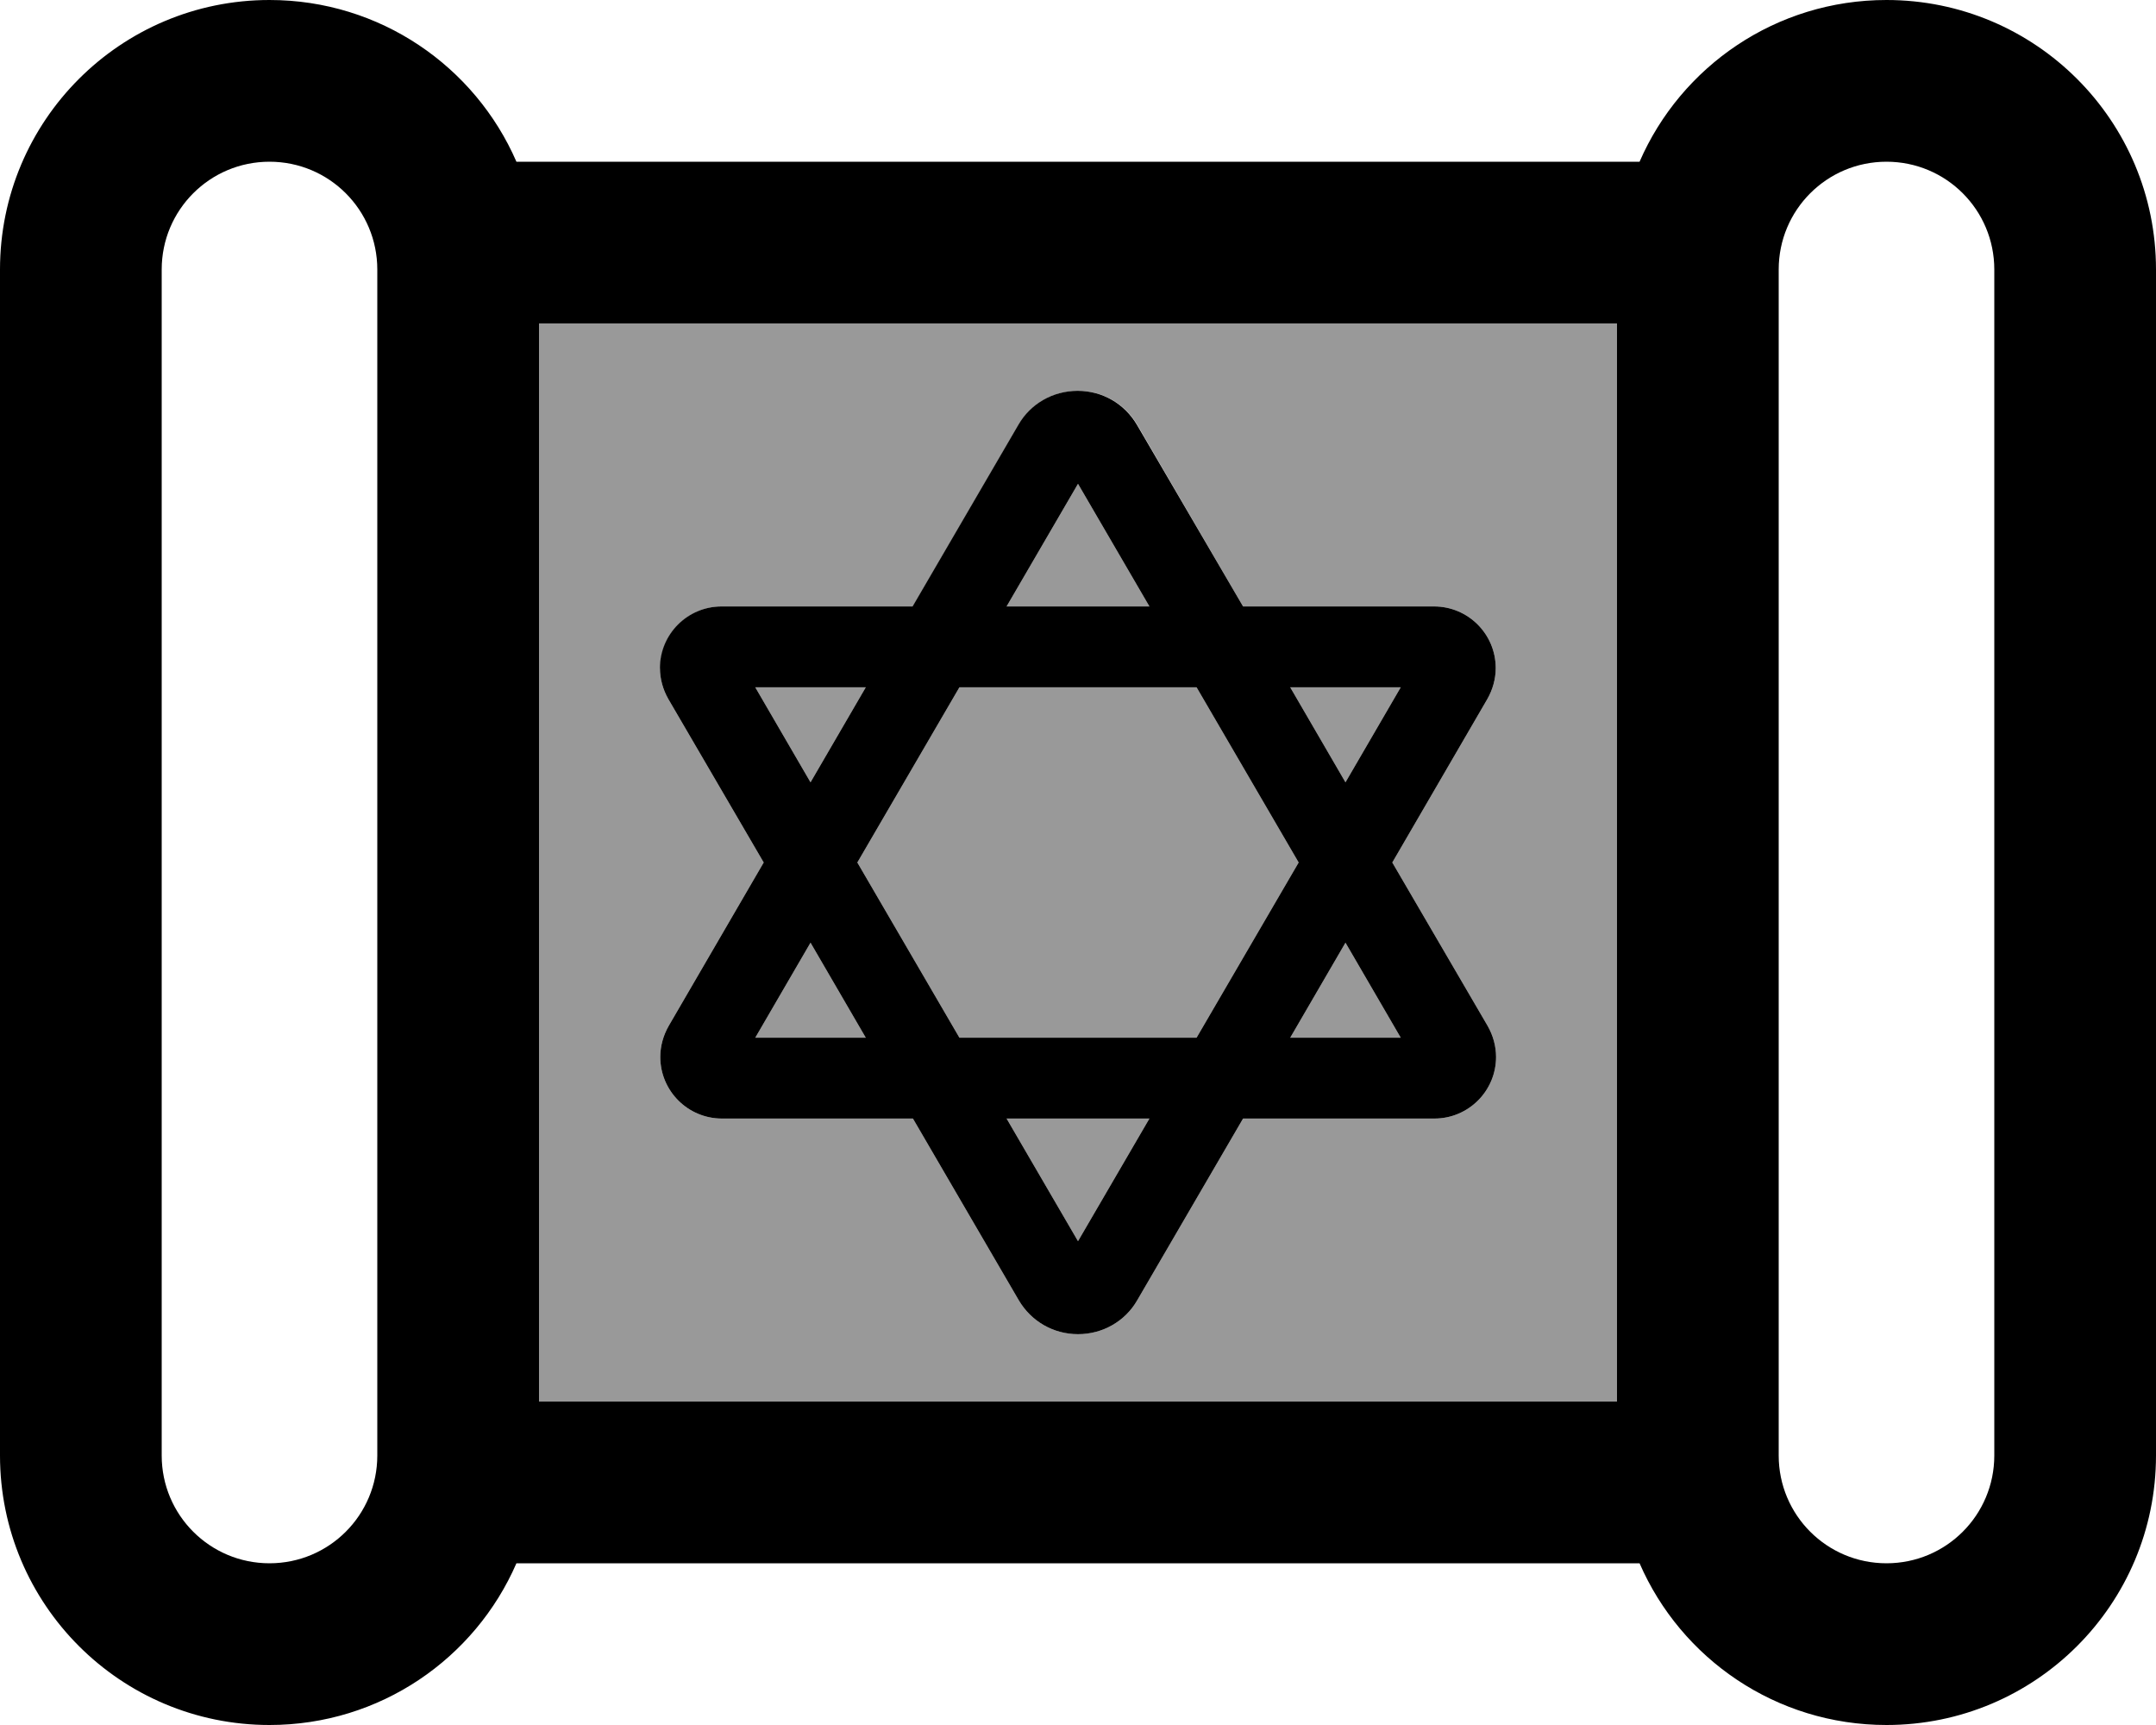
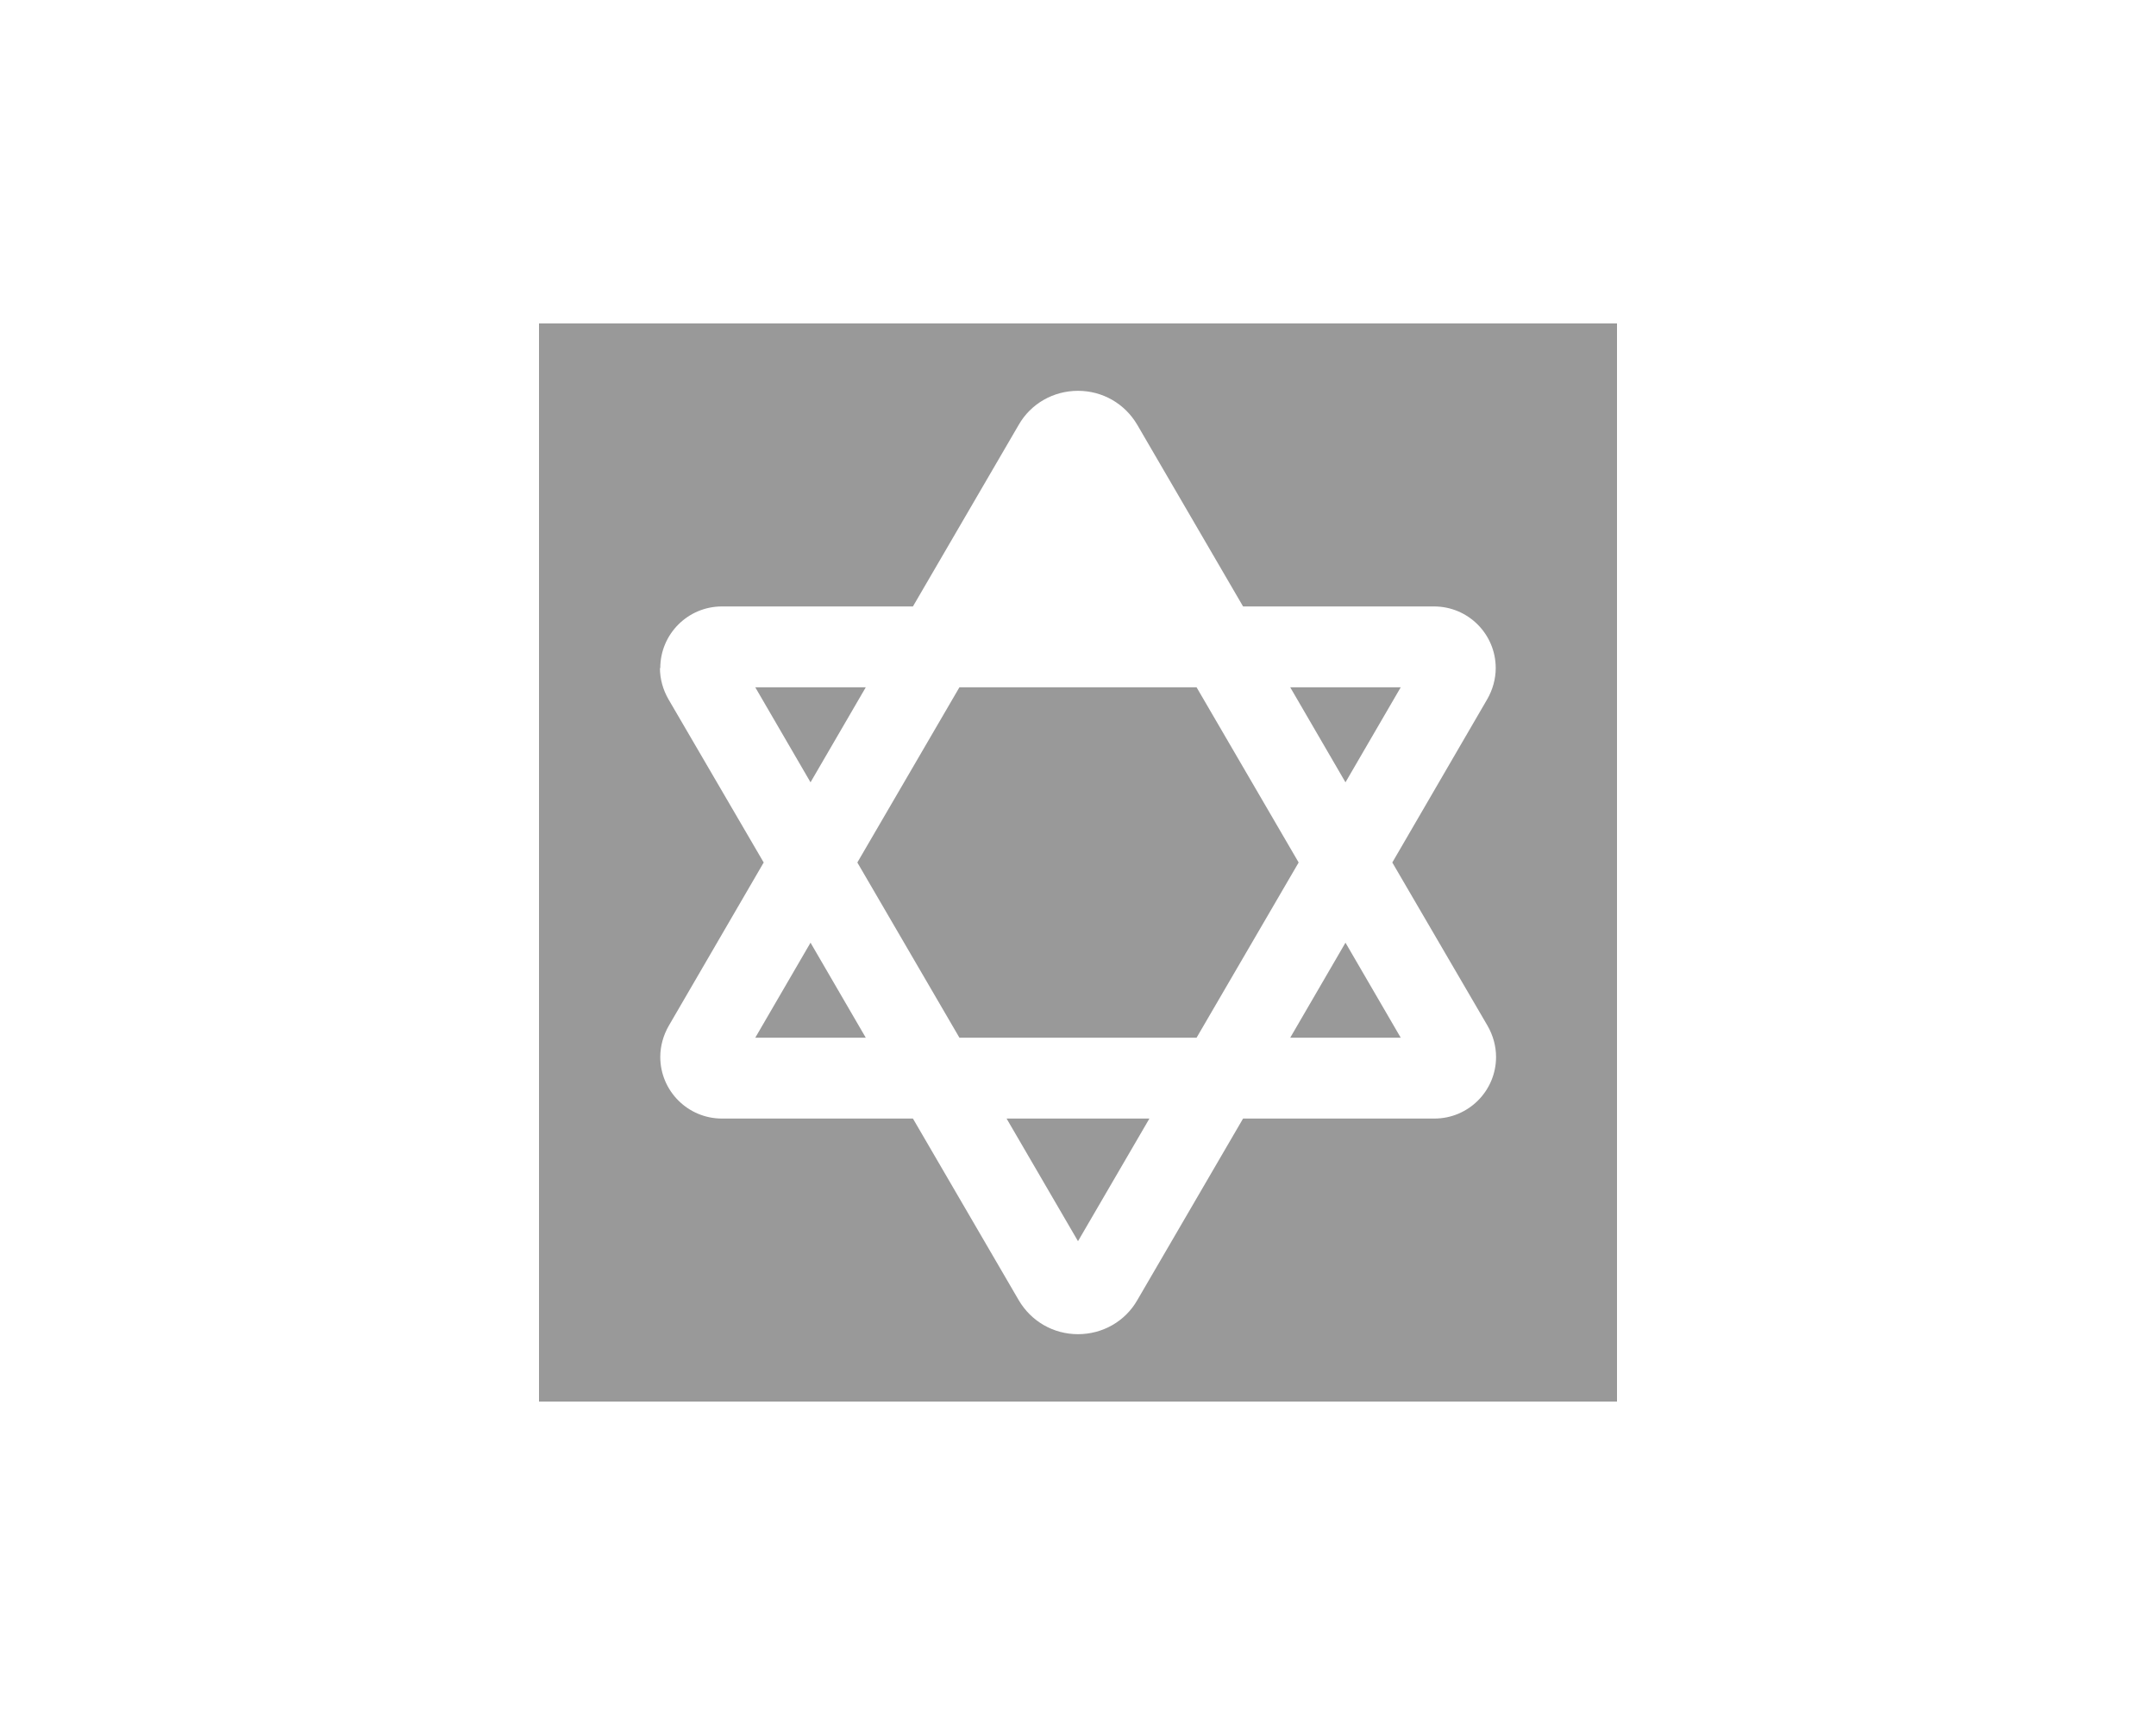
<svg xmlns="http://www.w3.org/2000/svg" viewBox="0 0 640 512">
  <defs>
    <style>.fa-secondary{opacity:.4}</style>
  </defs>
-   <path class="fa-secondary" d="M160 96l0 320 320 0 0-320L160 96zm36 102.3c0-10.1 8.2-18.3 18.3-18.3l56.7 0 31.4-53.9c3.6-6.3 10.3-10.1 17.6-10.1s13.9 3.8 17.6 10.1L369 180l56.7 0c10.1 0 18.3 8.2 18.3 18.3c0 3.2-.9 6.4-2.5 9.2L413.3 256l28.3 48.5c1.6 2.8 2.5 6 2.5 9.2c0 10.1-8.2 18.3-18.3 18.3L369 332l-31.4 53.9c-3.6 6.3-10.3 10.1-17.6 10.1s-13.9-3.8-17.6-10.1L271 332l-56.7 0c-10.1 0-18.3-8.2-18.3-18.3c0-3.2 .9-6.4 2.5-9.2L226.7 256l-28.3-48.5c-1.6-2.8-2.5-6-2.5-9.2zm28.2 5.7l16.4 28.2L257 204l-32.8 0zm0 104l32.8 0-16.4-28.2L224.2 308zm30.3-52l30.3 52 70.4 0 30.3-52-30.3-52-70.4 0-30.3 52zm44.3-76l42.4 0L320 143.6 298.8 180zm0 152L320 368.4 341.2 332l-42.4 0zM383 204l16.4 28.2L415.8 204 383 204zm0 104l32.8 0-16.4-28.2L383 308z" />
-   <path class="fa-primary" d="M80 48C62.3 48 48 62.3 48 80l0 352c0 17.7 14.3 32 32 32s32-14.3 32-32l0-16 0-320 0-16c0-17.7-14.3-32-32-32zm73.3 416C141 492.3 112.8 512 80 512c-44.2 0-80-35.8-80-80L0 80C0 35.8 35.8 0 80 0c32.8 0 61 19.7 73.3 48l6.7 0 320 0 6.7 0C499 19.7 527.2 0 560 0c44.2 0 80 35.8 80 80l0 352c0 44.2-35.8 80-80 80c-32.8 0-61-19.7-73.3-48l-6.7 0-320 0-6.7 0zm6.7-48l320 0 0-320L160 96l0 320zm368 16c0 17.7 14.3 32 32 32s32-14.3 32-32l0-352c0-17.7-14.3-32-32-32s-32 14.3-32 32l0 16 0 320 0 16zM196 313.7c0-3.2 .9-6.4 2.5-9.2L226.7 256l-28.3-48.5c-1.6-2.8-2.5-6-2.5-9.2c0-10.1 8.2-18.3 18.3-18.3l56.7 0 31.4-53.9c3.6-6.3 10.3-10.1 17.6-10.1s13.9 3.8 17.6 10.1L369 180l56.7 0c10.1 0 18.3 8.2 18.3 18.3c0 3.2-.9 6.4-2.5 9.2L413.3 256l28.3 48.5c1.6 2.8 2.5 6 2.5 9.2c0 10.1-8.2 18.3-18.3 18.3L369 332l-31.4 53.9c-3.6 6.3-10.3 10.1-17.6 10.1s-13.9-3.8-17.6-10.1L271 332l-56.7 0c-10.1 0-18.3-8.2-18.3-18.3zm124 54.7L341.2 332l-42.4 0L320 368.4zM254.5 256l30.3 52 70.4 0 30.3-52-30.3-52-70.4 0-30.3 52zm144.9 23.8L383 308l32.8 0-16.4-28.2zM415.8 204L383 204l16.4 28.2L415.8 204zM320 143.6L298.8 180l42.4 0L320 143.6zM224.2 204l16.4 28.2L257 204l-32.8 0zM257 308l-16.4-28.2L224.2 308l32.8 0z" />
+   <path class="fa-secondary" d="M160 96l0 320 320 0 0-320L160 96zm36 102.3c0-10.1 8.2-18.3 18.3-18.3l56.7 0 31.4-53.9c3.6-6.3 10.3-10.1 17.6-10.1s13.9 3.8 17.6 10.1L369 180l56.7 0c10.1 0 18.3 8.2 18.3 18.3c0 3.2-.9 6.4-2.5 9.2L413.3 256l28.3 48.5c1.6 2.8 2.5 6 2.5 9.2c0 10.1-8.2 18.3-18.3 18.3L369 332l-31.4 53.9c-3.6 6.3-10.3 10.1-17.6 10.1s-13.9-3.8-17.6-10.1L271 332l-56.7 0c-10.1 0-18.3-8.2-18.3-18.3c0-3.2 .9-6.4 2.5-9.2L226.7 256l-28.3-48.5c-1.6-2.8-2.5-6-2.5-9.2zm28.2 5.7l16.4 28.2L257 204l-32.8 0zm0 104l32.8 0-16.4-28.2L224.2 308zm30.3-52l30.3 52 70.4 0 30.3-52-30.3-52-70.4 0-30.3 52zm44.3-76l42.4 0zm0 152L320 368.4 341.2 332l-42.4 0zM383 204l16.4 28.2L415.8 204 383 204zm0 104l32.8 0-16.4-28.2L383 308z" />
</svg>